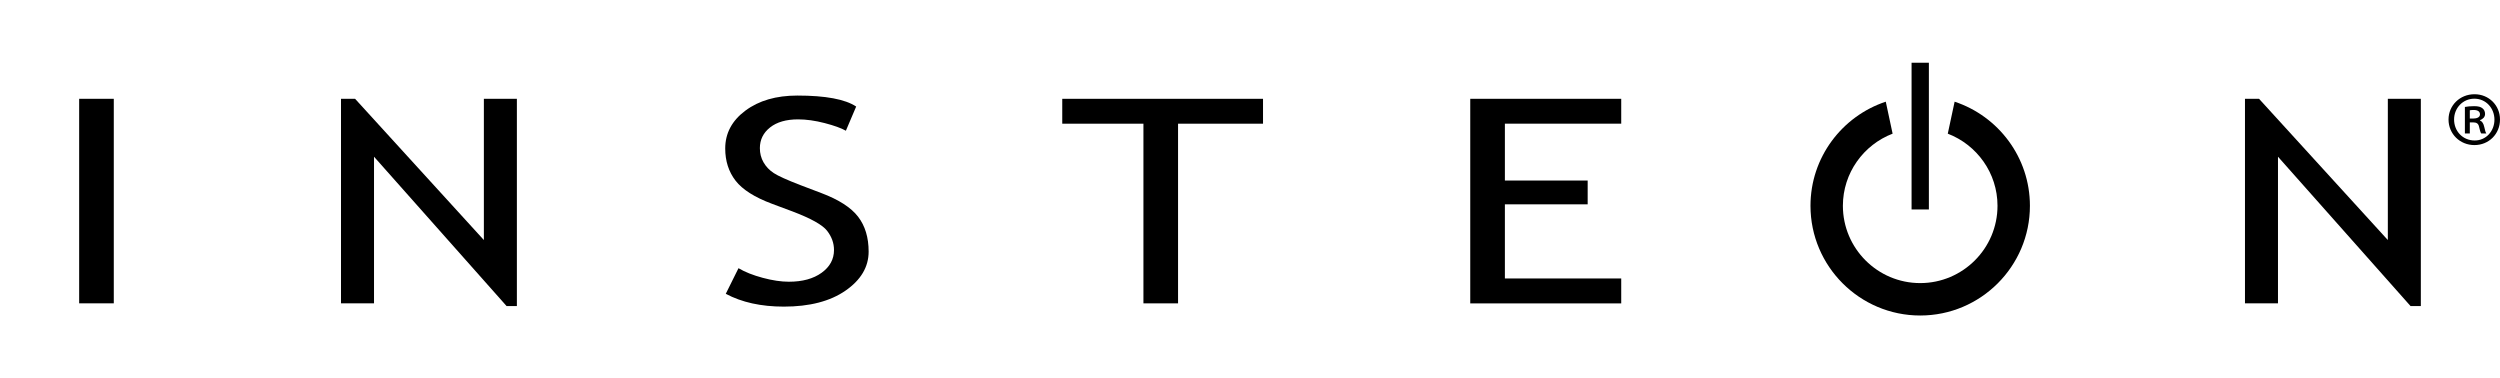
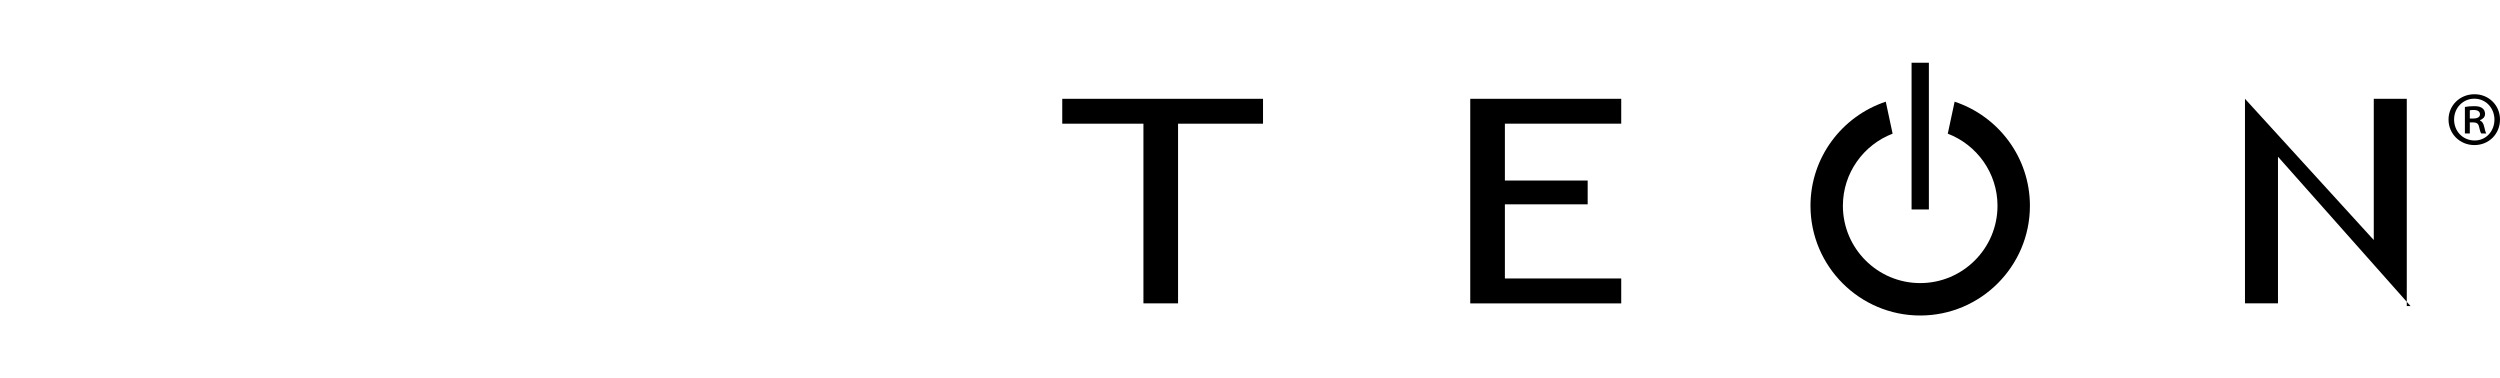
<svg xmlns="http://www.w3.org/2000/svg" version="1.1" x="0px" y="0px" viewBox="0 0 528.739 80" enable-background="new 0 0 528.739 80" xml:space="preserve">
-   <path d="M16.742,64.159V20.897h7.324v43.262H16.742z" />
-   <path d="M107.142,64.733l-28.04-31.59v31.016H72.12V20.897h2.979l27.238,29.872V20.897h6.981v43.836H107.142z" />
-   <path d="M153.498,62.139l2.691-5.417c1.375,0.815,3.087,1.494,5.139,2.041c2.053,0.549,3.889,0.82,5.511,0.82      c2.875,0,5.184-0.631,6.931-1.893c1.743-1.258,2.618-2.866,2.618-4.814c0-1.456-0.488-2.81-1.455-4.06      c-0.969-1.252-3.405-2.615-7.308-4.094l-4.341-1.62c-3.682-1.373-6.255-3.004-7.713-4.888c-1.459-1.887-2.189-4.156-2.189-6.809      c0-3.217,1.423-5.891,4.272-8.011c2.846-2.123,6.507-3.184,10.977-3.184c5.965,0,10.114,0.776,12.446,2.323l-2.176,5.115      c-0.985-0.558-2.487-1.098-4.503-1.622c-2.016-0.52-3.888-0.78-5.607-0.78c-2.51,0-4.486,0.568-5.923,1.705      c-1.441,1.138-2.158,2.601-2.158,4.383c0,1.098,0.255,2.098,0.773,3c0.515,0.901,1.233,1.655,2.156,2.265      c0.922,0.609,2.807,1.459,5.658,2.557l4.423,1.68c3.689,1.394,6.274,3.058,7.762,4.994c1.486,1.934,2.231,4.394,2.231,7.38      c0,3.237-1.627,5.992-4.884,8.251c-3.252,2.257-7.607,3.387-13.062,3.387C160.975,64.848,156.886,63.946,153.498,62.139z" />
  <path d="M249.153,26.16v37.999h-7.322V26.16h-17.168v-5.263h42.46v5.263H249.153z" />
  <path d="M318.277,26.16v12.019h17.508v5.035h-17.508v15.681h24.605v5.265h-31.931V20.897h31.931v5.263H318.277z" />
-   <path d="M509.822,64.733l-28.039-31.59v31.016h-6.98V20.897h2.974l27.24,29.872V20.897h6.98v43.836H509.822z" />
+   <path d="M509.822,64.733l-28.039-31.59v31.016h-6.98V20.897l27.24,29.872V20.897h6.98v43.836H509.822z" />
  <path d="M407.949,13.27h-3.661v31.025h3.661V13.27z M413.395,21.506l-1.448,6.764      c6.139,2.357,10.517,8.297,10.517,15.255c0,9.013-7.331,16.348-16.349,16.348c-9.013,0-16.352-7.335-16.352-16.348      c0-6.956,4.378-12.896,10.516-15.255l-1.446-6.764c-9.237,3.065-15.923,11.768-15.923,22.019      c0,12.796,10.409,23.204,23.205,23.204c12.797,0,23.205-10.408,23.205-23.204C429.319,33.273,422.633,24.568,413.395,21.506z" />
  <path d="M523.363,19.932c3.023,0,5.376,2.352,5.376,5.342c0,3.058-2.353,5.41-5.41,5.41s-5.477-2.352-5.477-5.41      c0-2.99,2.419-5.342,5.477-5.342H523.363z M523.296,20.873c-2.419,0-4.268,1.982-4.268,4.401c0,2.486,1.849,4.435,4.335,4.435      c2.386,0.034,4.2-1.949,4.2-4.401s-1.814-4.435-4.234-4.435H523.296z M522.355,28.231h-1.042V22.62      c0.571-0.101,1.176-0.168,1.949-0.168c0.94,0,1.411,0.168,1.747,0.437c0.336,0.235,0.571,0.672,0.571,1.21      c0,0.672-0.504,1.108-1.075,1.31v0.067c0.47,0.202,0.739,0.638,0.907,1.377c0.168,0.84,0.302,1.176,0.437,1.378h-1.075      c-0.168-0.202-0.303-0.706-0.471-1.445c-0.134-0.639-0.504-0.907-1.276-0.907h-0.672V28.231z M522.355,25.072h0.705      c0.739,0,1.445-0.235,1.445-0.874c0-0.538-0.37-0.941-1.345-0.941c-0.402,0-0.638,0.034-0.806,0.067V25.072z" />
  <rect y="20.897" fill="none" width="16.742" height="13.06" />
</svg>